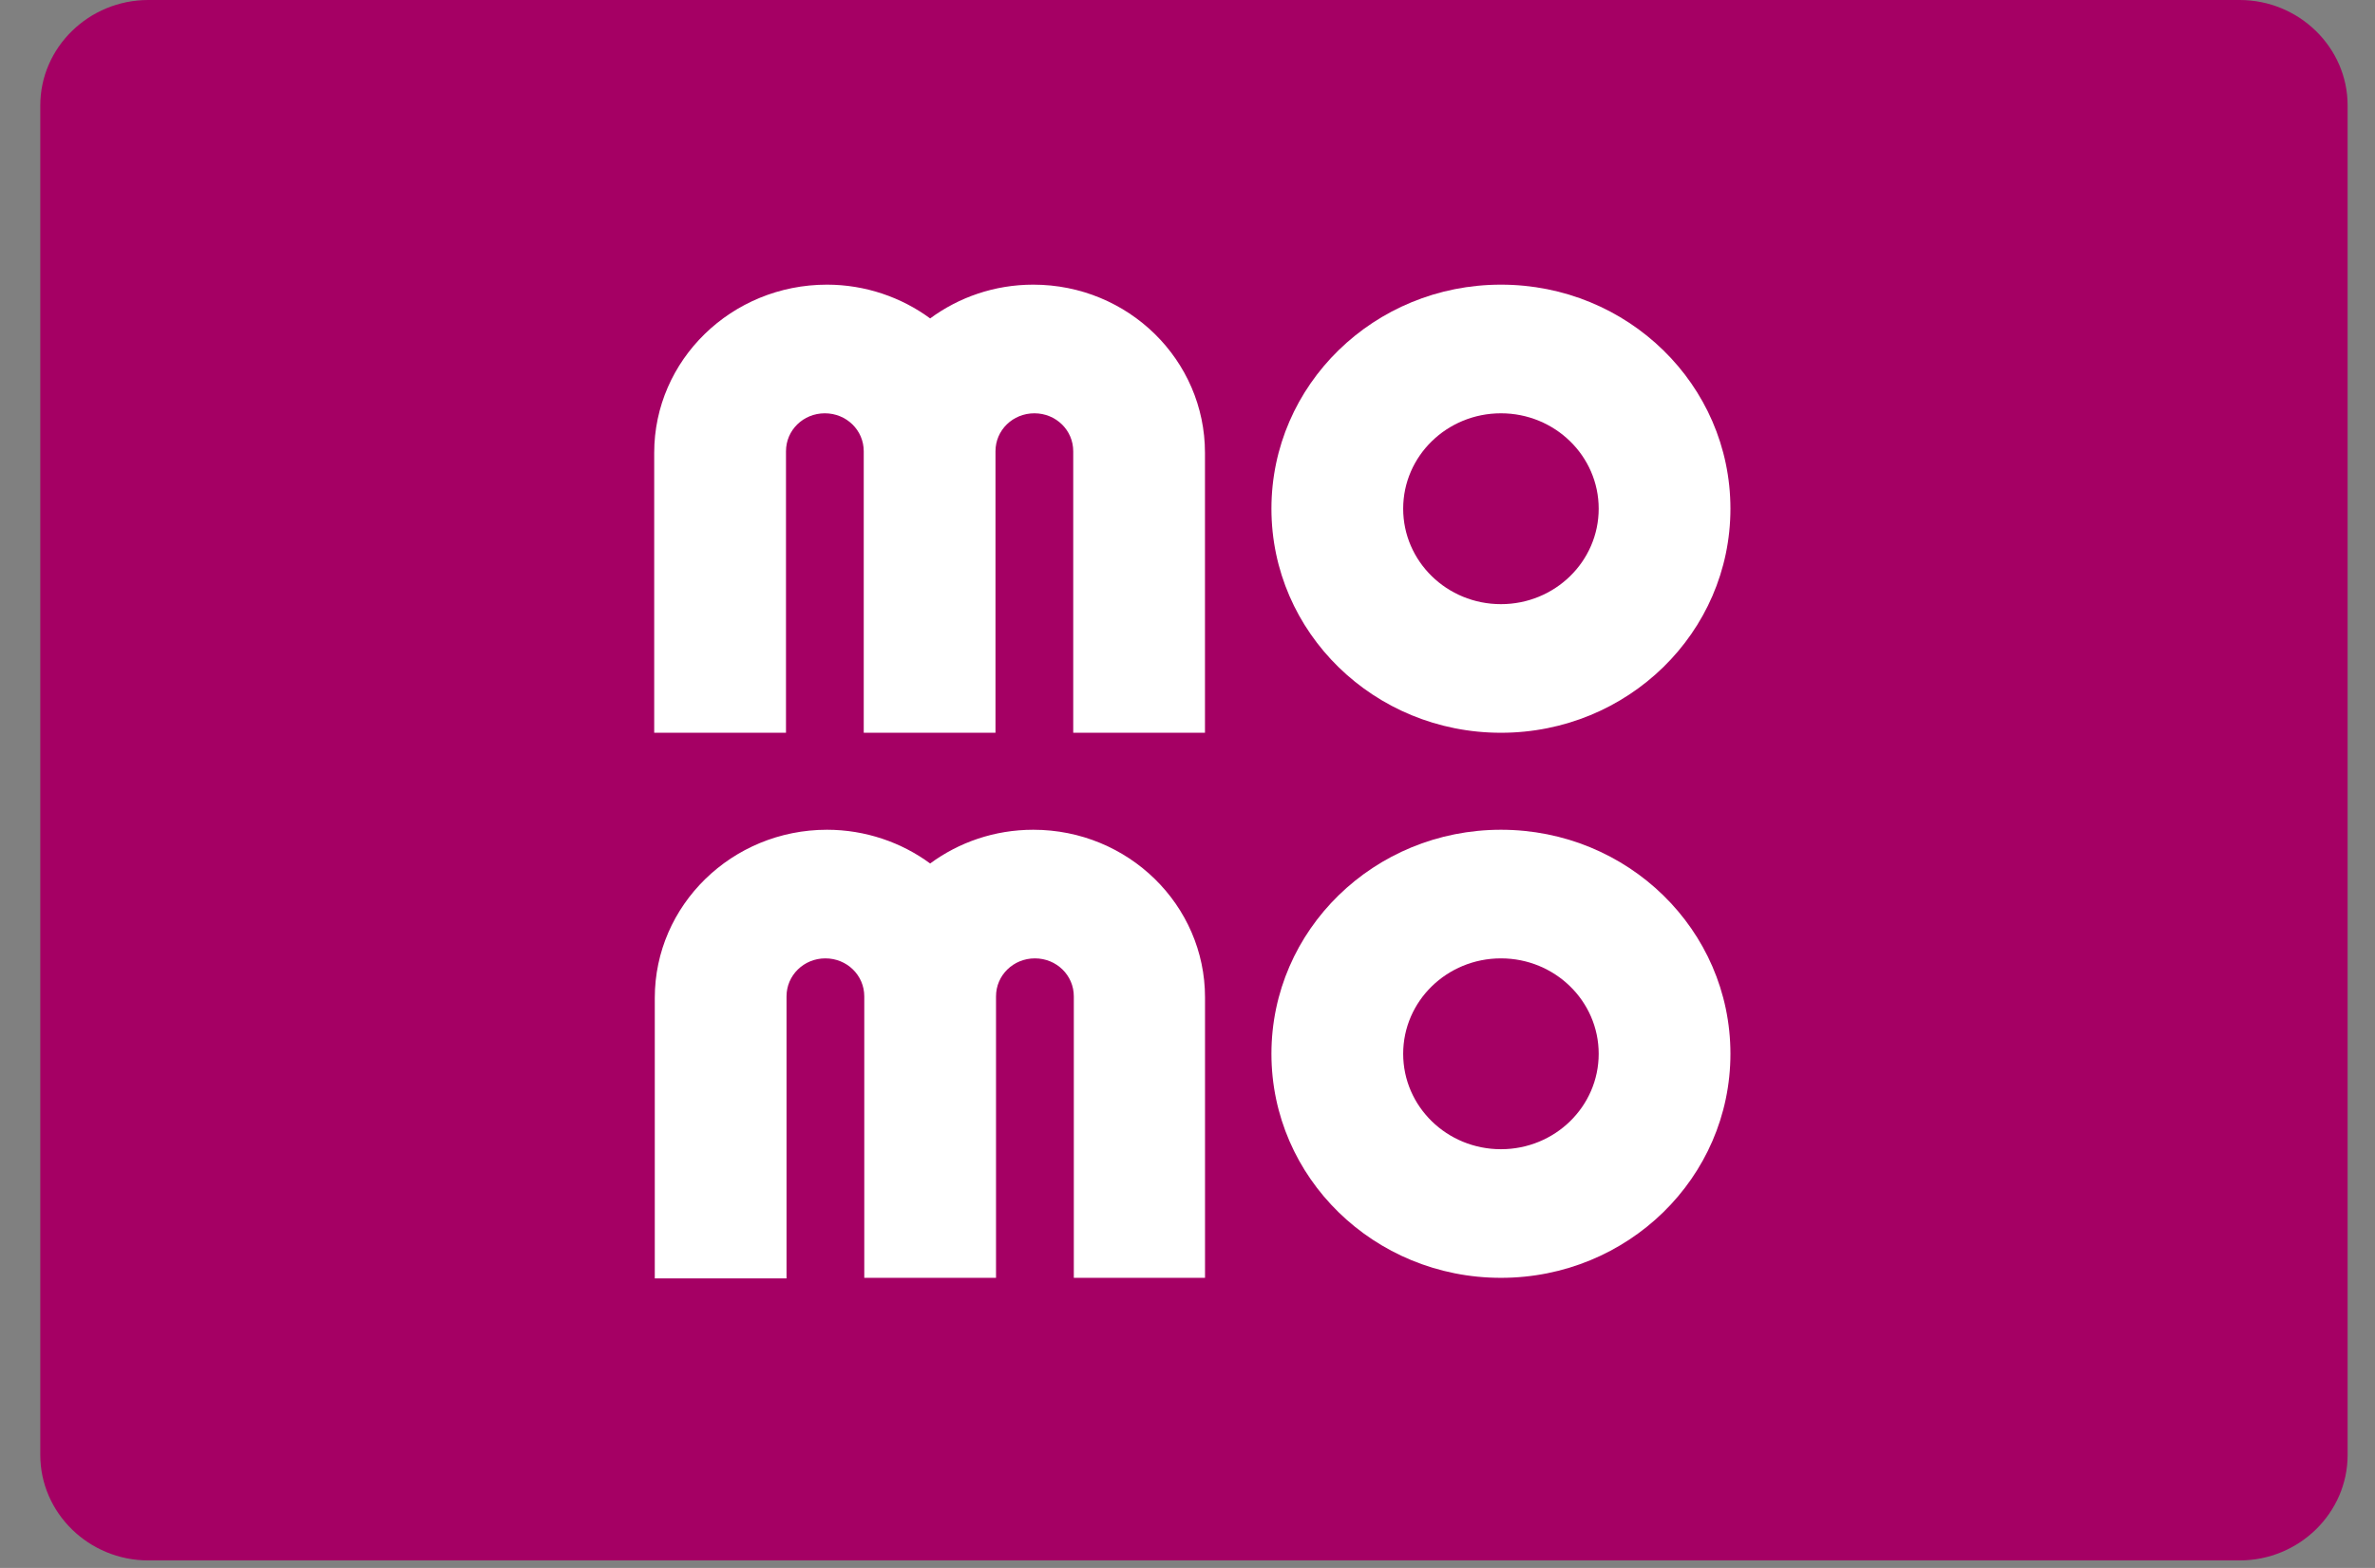
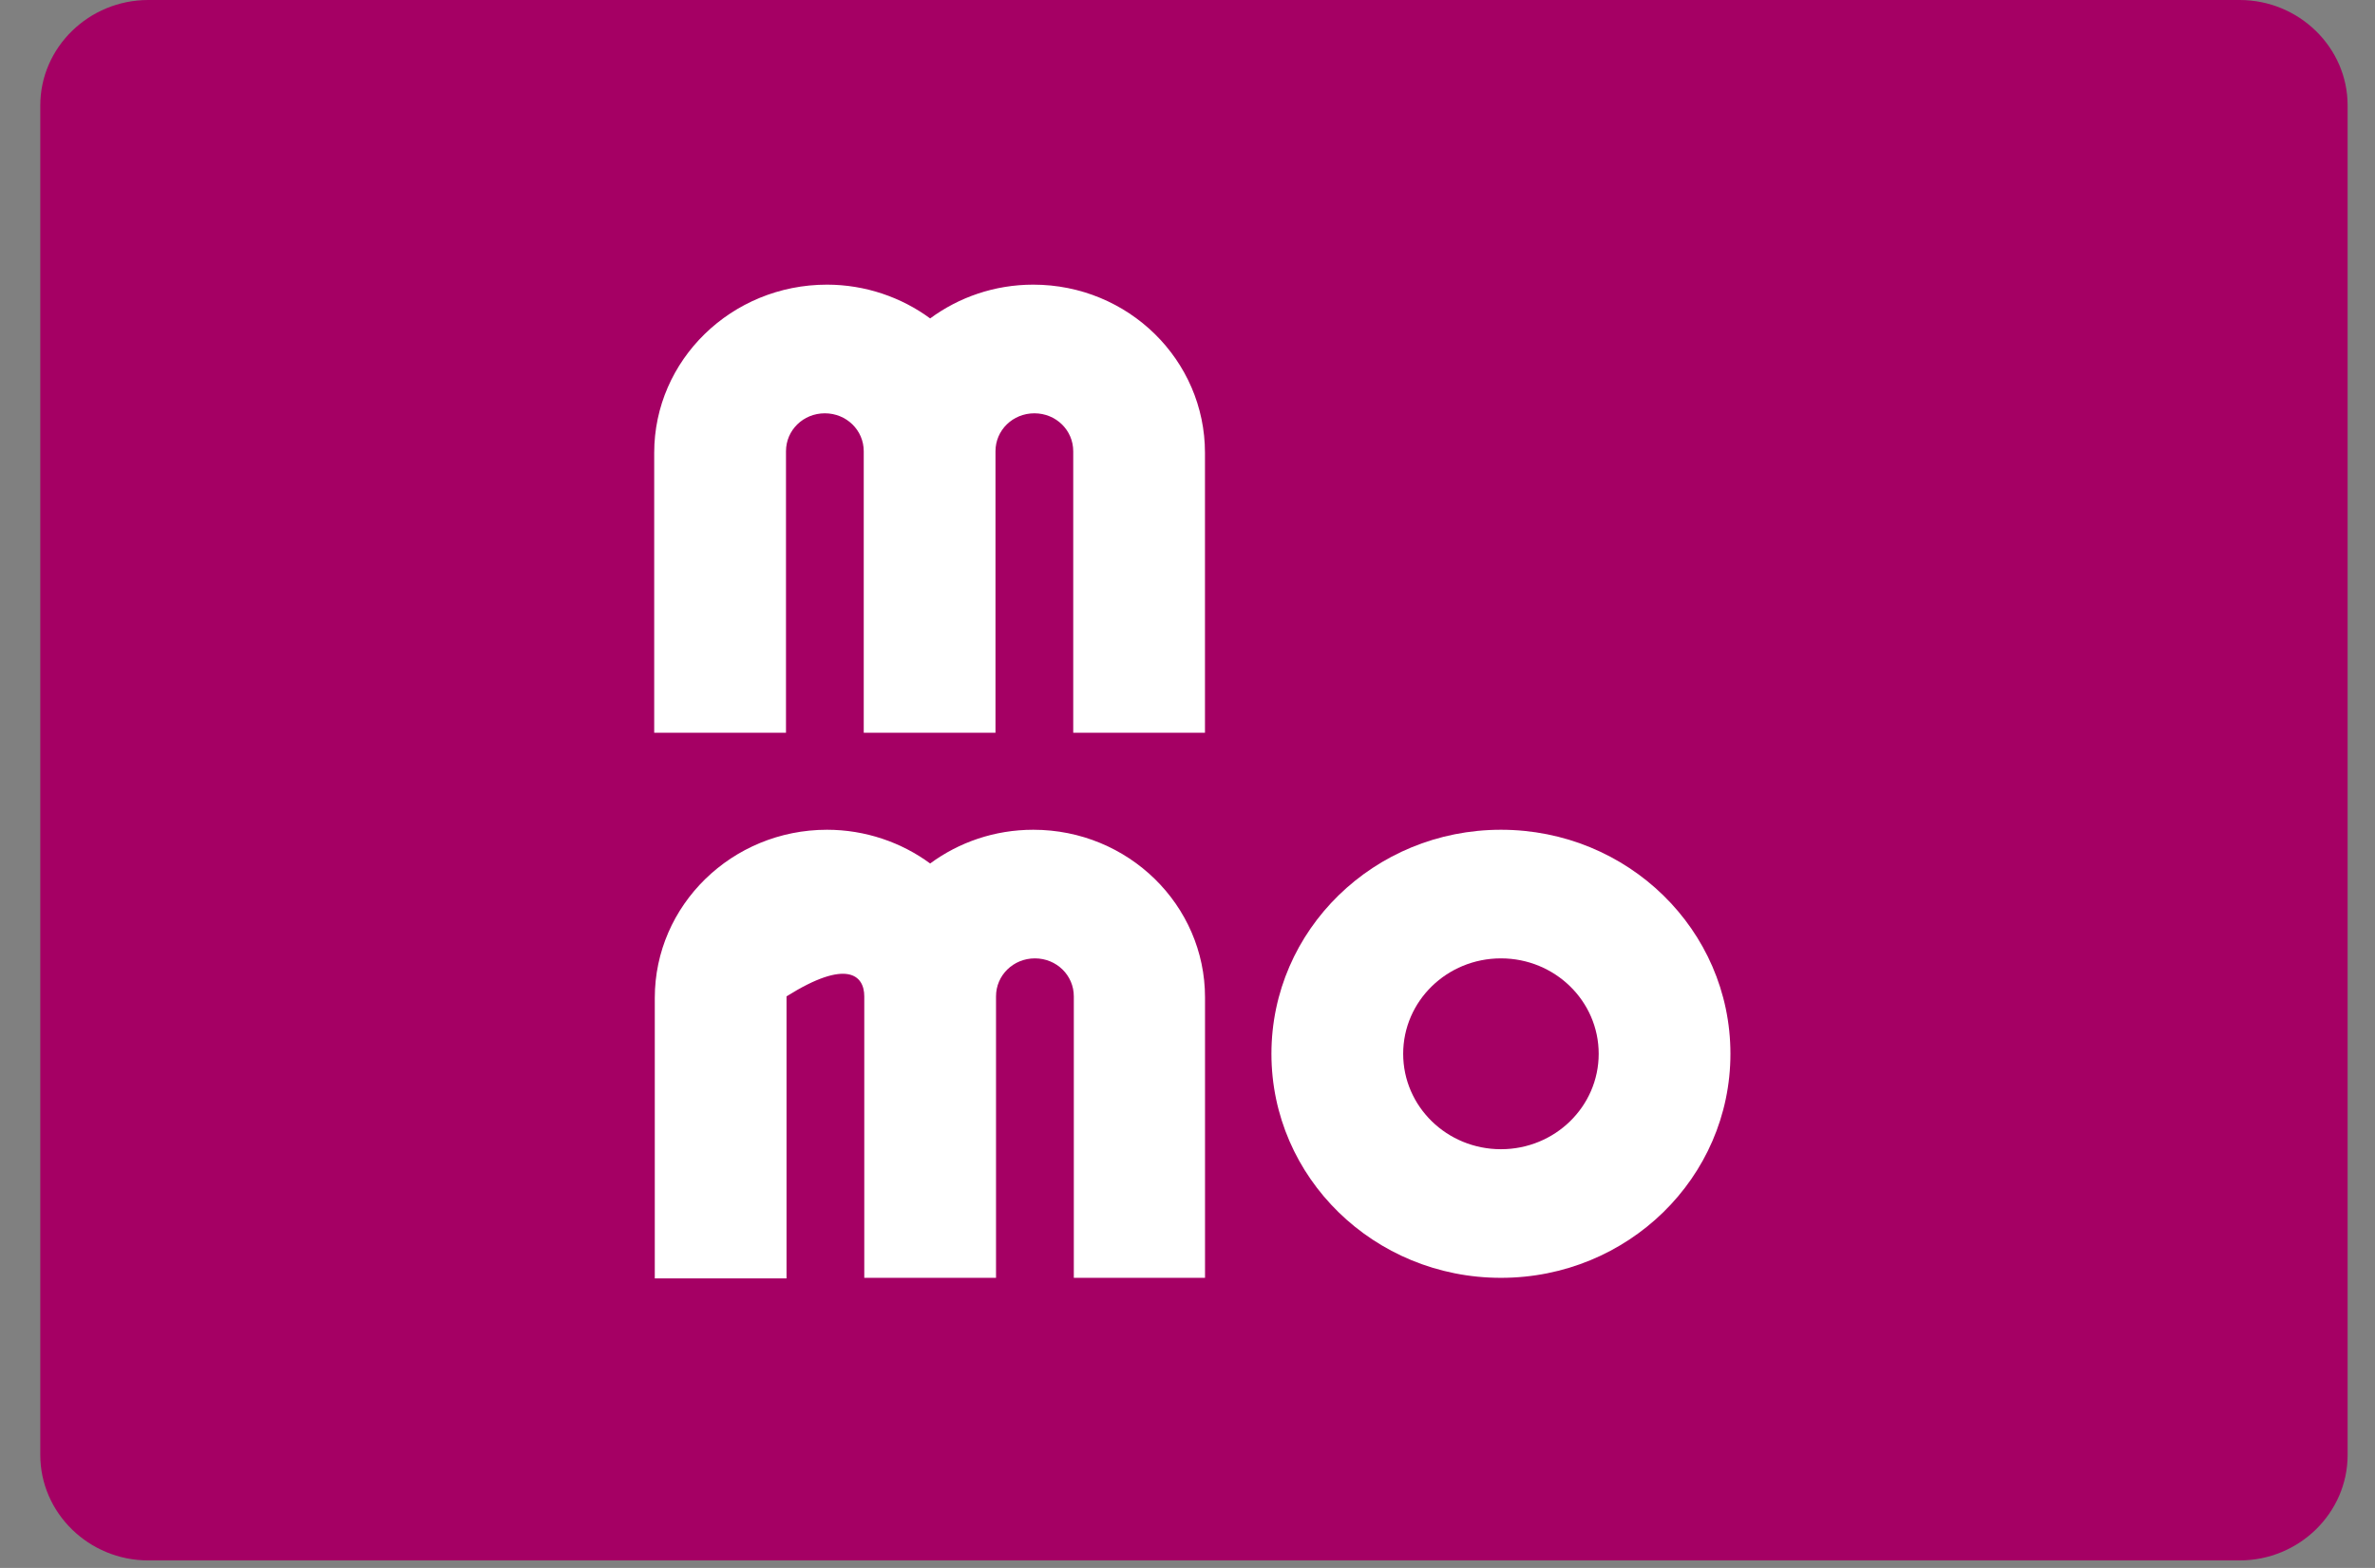
<svg xmlns="http://www.w3.org/2000/svg" width="53" height="35" viewBox="0 0 53 35" fill="none">
  <rect x="0" y="0" width="53" height="35" fill="#808080" stroke="none" />
  <g clip-path="url(#clip0_332_26205)">
    <path fill-rule="evenodd" clip-rule="evenodd" d="M49.979 0H3.309C1.983 0 0.899 1.059 0.899 2.353V32.478C0.899 33.773 1.983 34.832 3.309 34.832H49.979C51.305 34.832 52.389 33.773 52.389 32.478V2.353C52.389 1.059 51.305 0 49.979 0Z" fill="#A50064" />
-     <path d="M33.495 16.357C36.326 16.357 38.616 14.121 38.616 11.355C38.616 8.59 36.326 6.354 33.495 6.354C30.663 6.354 28.373 8.59 28.373 11.355C28.373 14.121 30.663 16.357 33.495 16.357ZM33.495 9.226C34.7 9.226 35.676 10.179 35.676 11.355C35.676 12.532 34.7 13.486 33.495 13.486C32.289 13.486 31.313 12.532 31.313 11.355C31.313 10.179 32.289 9.226 33.495 9.226Z" fill="white" />
    <path d="M33.495 18.522C30.663 18.522 28.373 20.758 28.373 23.523C28.373 26.288 30.663 28.524 33.495 28.524C36.326 28.524 38.616 26.288 38.616 23.523C38.616 20.758 36.326 18.522 33.495 18.522ZM33.495 25.653C32.289 25.653 31.313 24.7 31.313 23.523C31.313 22.346 32.289 21.393 33.495 21.393C34.7 21.393 35.676 22.346 35.676 23.523C35.676 24.7 34.7 25.653 33.495 25.653Z" fill="white" />
-     <path d="M23.059 18.522C22.191 18.522 21.396 18.804 20.757 19.275C20.119 18.804 19.311 18.522 18.456 18.522C16.335 18.522 14.612 20.205 14.612 22.276V28.536H17.552V22.241C17.552 21.77 17.938 21.393 18.419 21.393C18.901 21.393 19.287 21.77 19.287 22.241V28.524H22.227V22.241C22.227 21.77 22.613 21.393 23.095 21.393C23.577 21.393 23.963 21.77 23.963 22.241V28.524H26.891V22.264C26.891 20.205 25.18 18.522 23.059 18.522Z" fill="white" />
+     <path d="M23.059 18.522C22.191 18.522 21.396 18.804 20.757 19.275C20.119 18.804 19.311 18.522 18.456 18.522C16.335 18.522 14.612 20.205 14.612 22.276V28.536H17.552V22.241C18.901 21.393 19.287 21.77 19.287 22.241V28.524H22.227V22.241C22.227 21.77 22.613 21.393 23.095 21.393C23.577 21.393 23.963 21.77 23.963 22.241V28.524H26.891V22.264C26.891 20.205 25.18 18.522 23.059 18.522Z" fill="white" />
    <path d="M23.058 6.354C22.191 6.354 21.396 6.637 20.757 7.108C20.118 6.637 19.311 6.354 18.455 6.354C16.323 6.354 14.599 8.037 14.599 10.108V16.357H17.54V10.073C17.54 9.602 17.925 9.226 18.407 9.226C18.889 9.226 19.275 9.602 19.275 10.073V16.357H22.215V10.073C22.215 9.602 22.601 9.226 23.083 9.226C23.565 9.226 23.95 9.602 23.95 10.073V16.357H26.89V10.108C26.89 8.037 25.179 6.354 23.058 6.354Z" fill="white" />
  </g>
  <defs>
    <clipPath id="clip0_332_26205">
      <rect width="51.49" height="34.832" fill="white" transform="translate(0.899)" />
    </clipPath>
  </defs>
</svg>